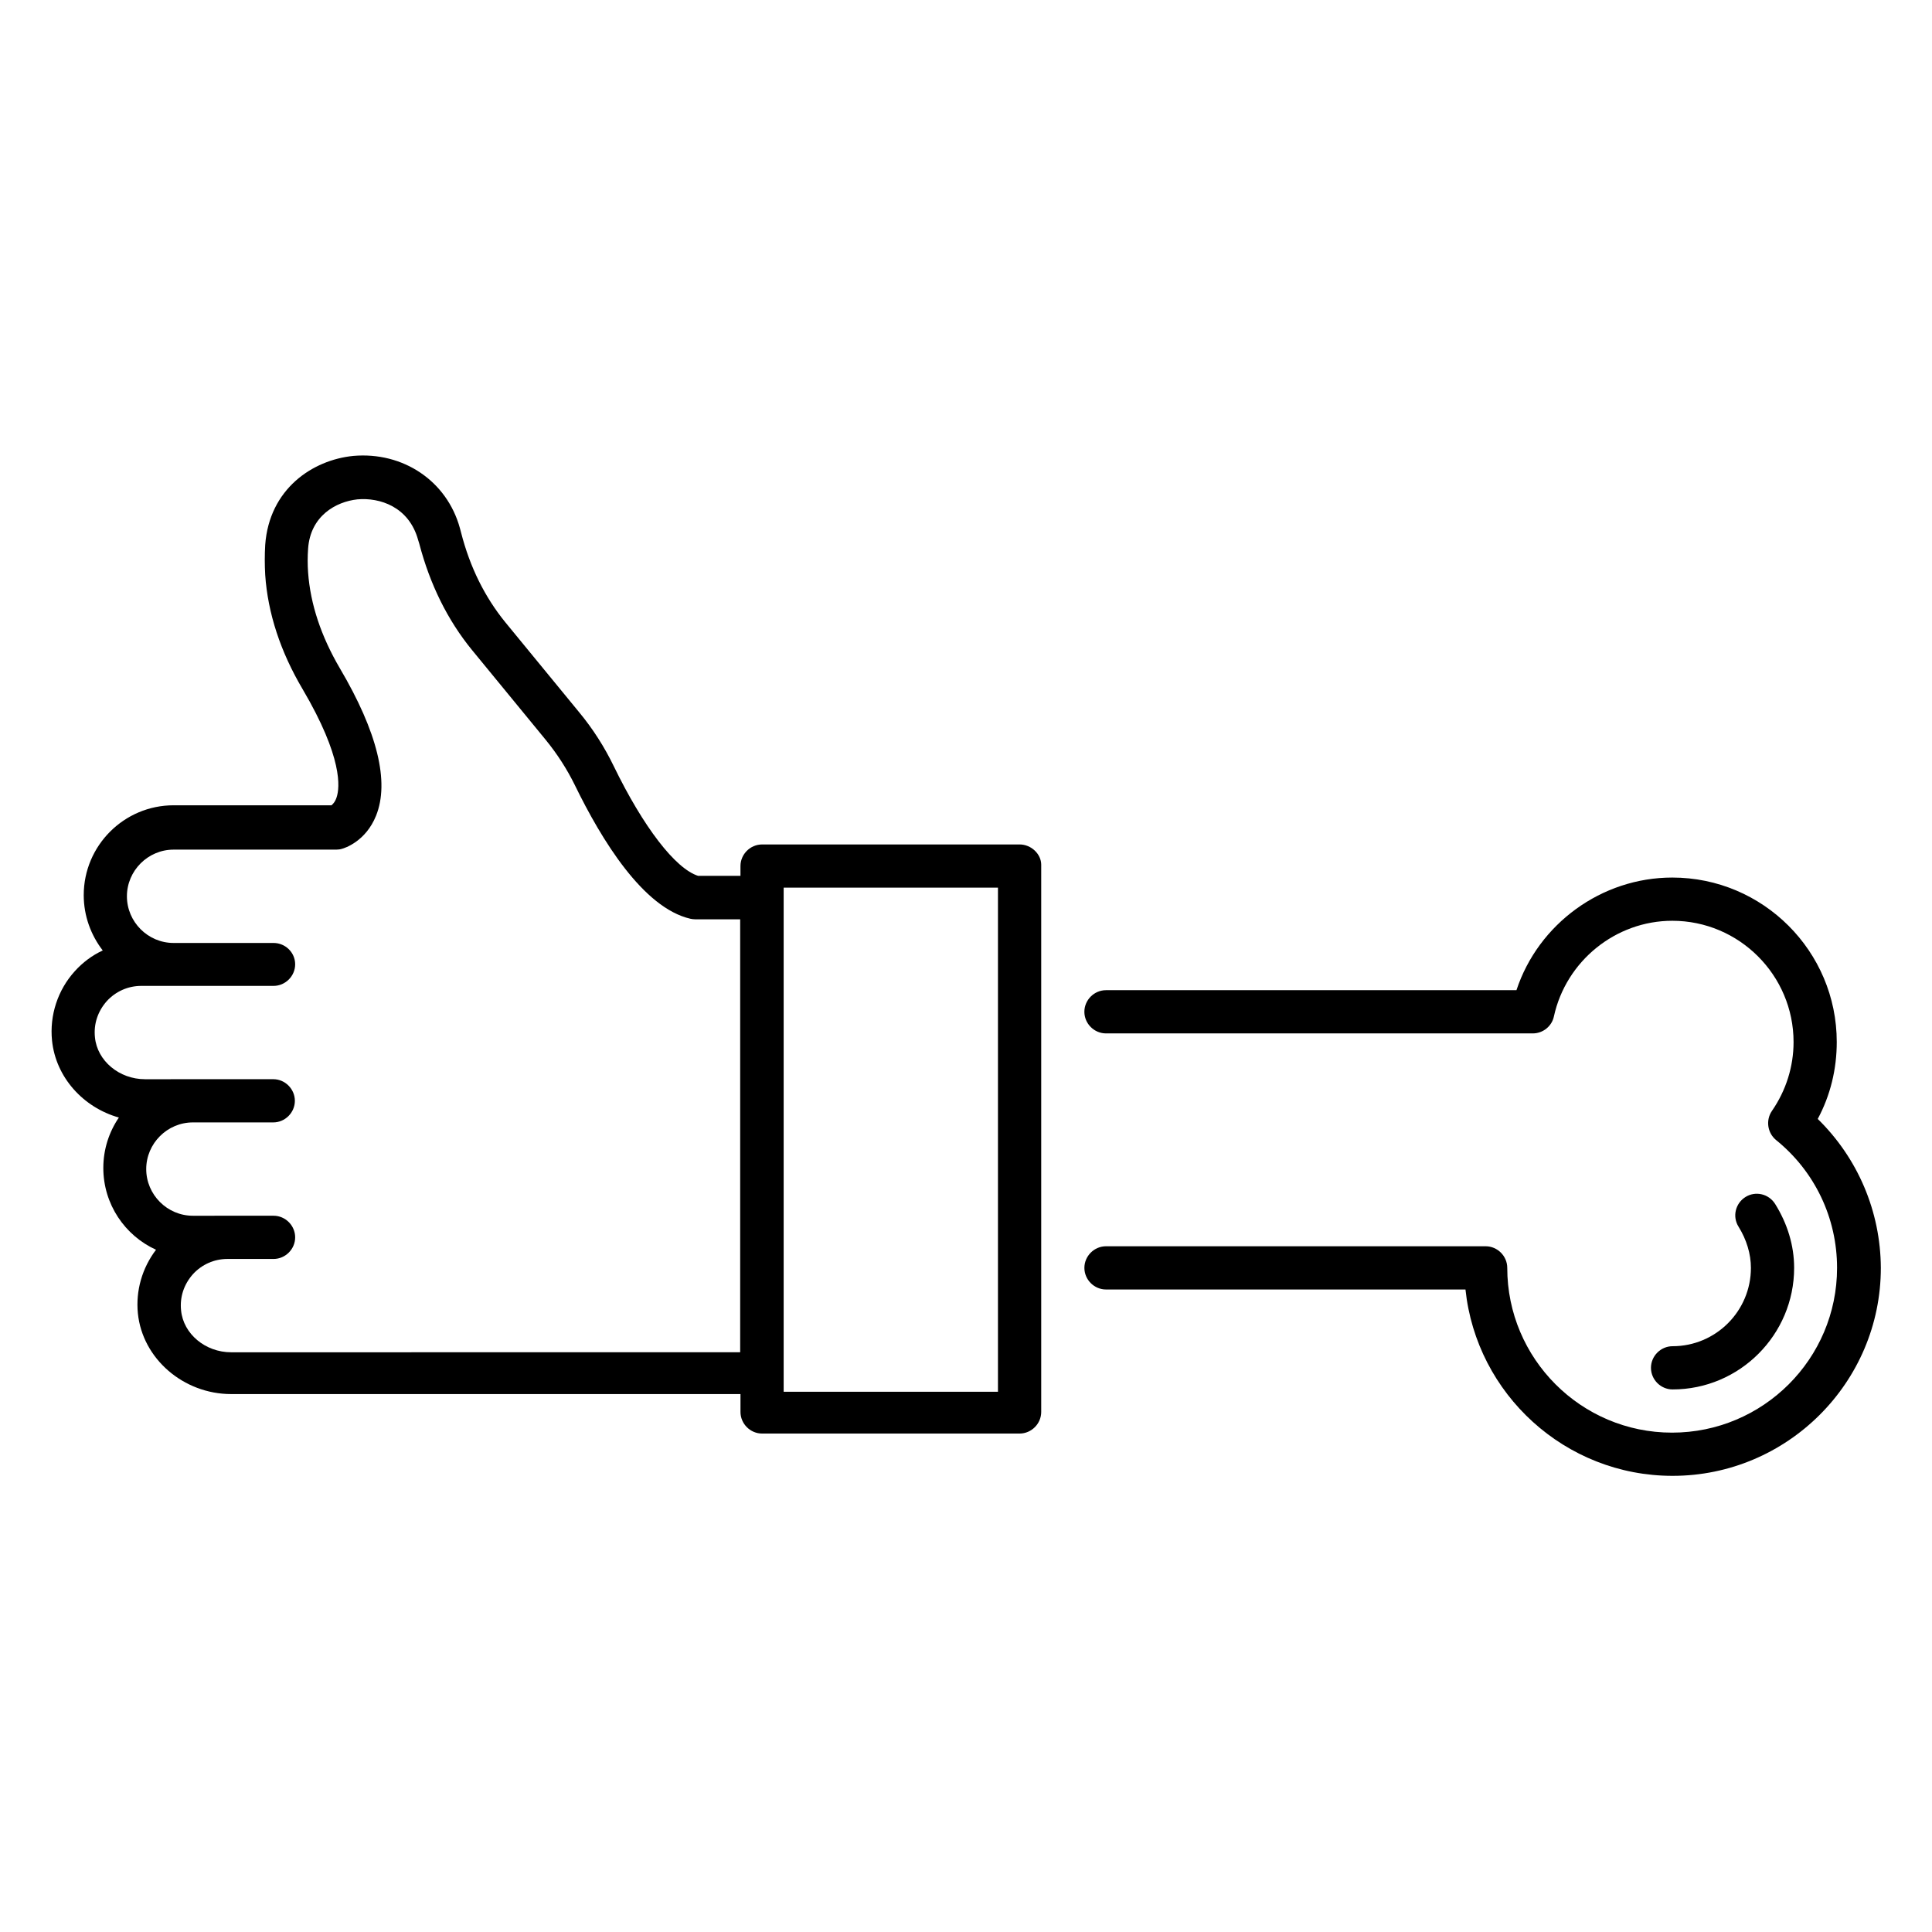
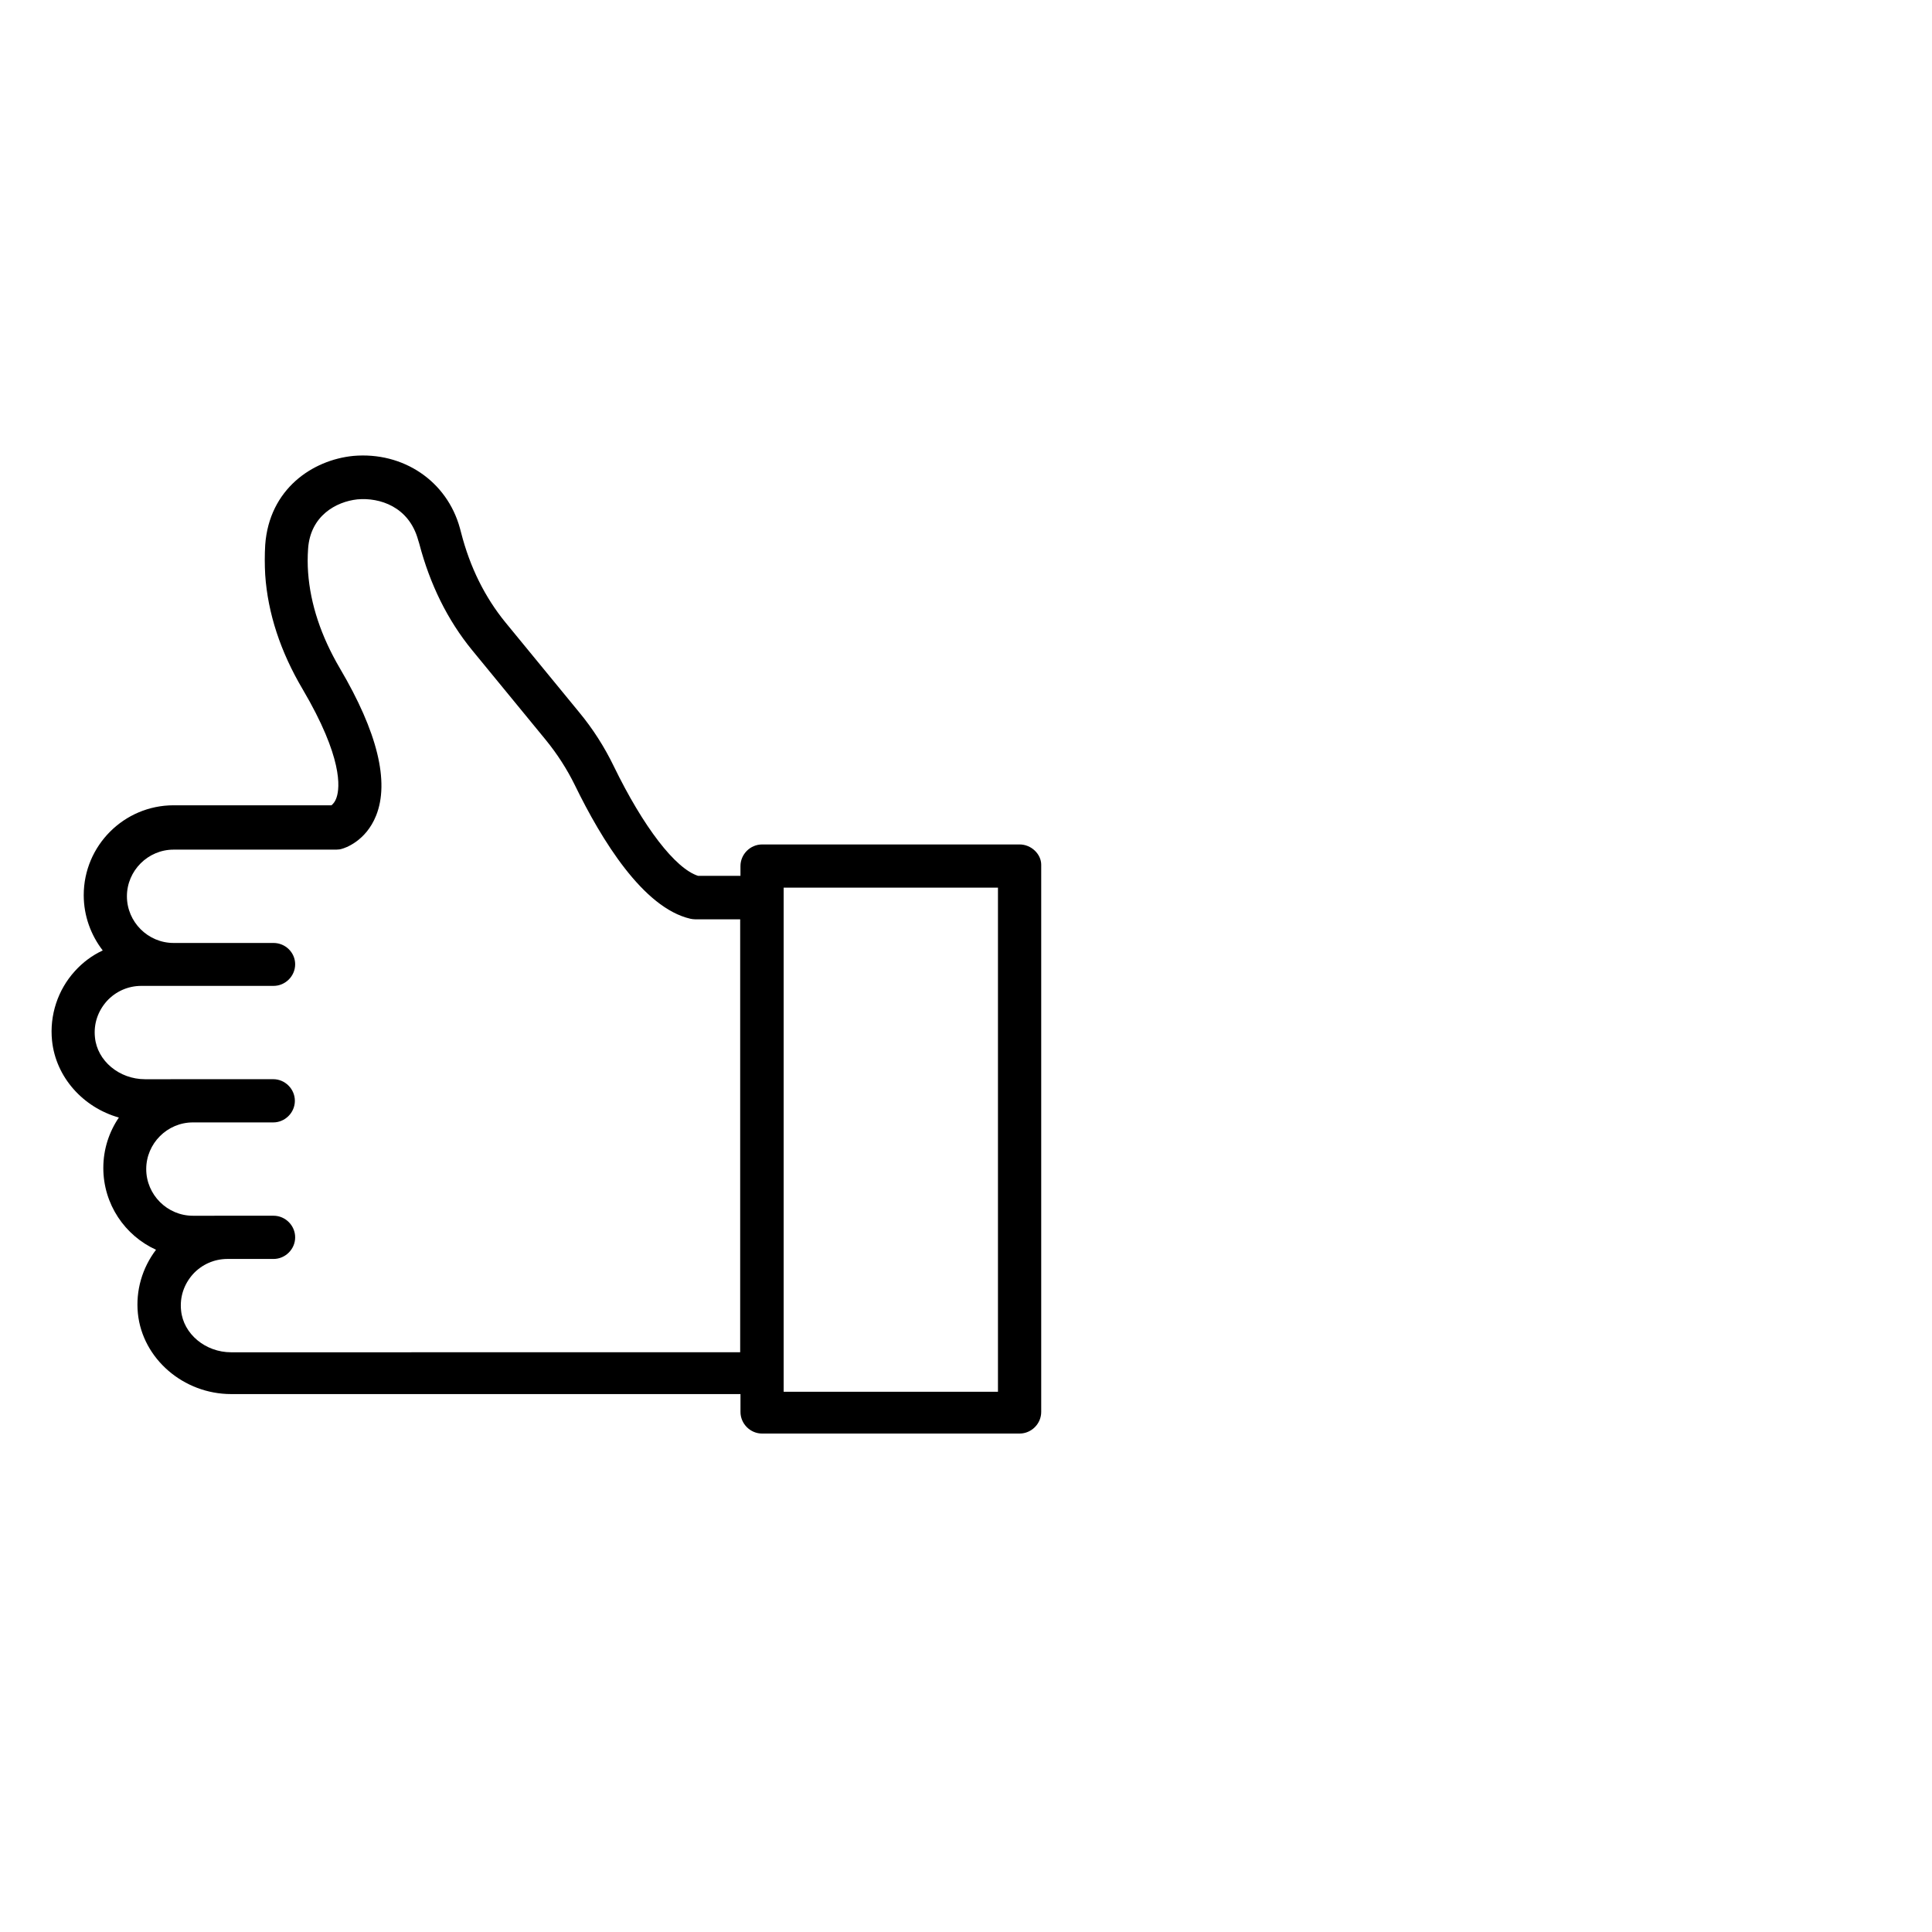
<svg xmlns="http://www.w3.org/2000/svg" fill="#000000" width="800px" height="800px" version="1.1" viewBox="144 144 512 512">
  <g>
    <path d="m414.2 367.79h-68.242c-3.129 0-5.727 2.594-5.727 5.727v2.594h-11.219c-6.031-1.91-14.504-12.902-22.367-29.082-2.441-5.039-5.496-9.848-9.16-14.273l-19.543-23.816c-5.418-6.641-9.391-14.578-11.754-23.816l-0.305-1.145c-3.434-12.52-15.039-20.305-28.242-19.16-10.84 1.07-22.289 8.777-23.359 23.586-0.152 2.594-0.152 5.266 0 7.938 0.688 10.152 4.047 20.383 9.922 30.305 10.688 18.168 9.848 26.105 9.008 28.625-0.383 1.223-0.992 1.832-1.375 2.137h-41.832c-13.129 0-23.816 10.688-23.816 23.816 0 5.496 1.91 10.609 5.039 14.656-2.824 1.297-5.344 3.207-7.406 5.496-4.504 4.961-6.719 11.68-6.031 18.398 0.992 9.695 8.246 17.711 17.711 20.383-2.594 3.816-4.121 8.398-4.121 13.359 0 9.617 5.727 17.938 13.969 21.68-3.664 4.809-5.418 10.84-4.809 16.871 1.223 11.984 12.062 21.375 24.734 21.375h134.96v4.734c0 3.129 2.594 5.727 5.727 5.727h68.242c3.129 0 5.727-2.594 5.727-5.727v-145.04c-0.004-2.758-2.598-5.352-5.731-5.352zm-208.93 134.58c-6.871 0-12.672-4.887-13.281-11.07-0.383-3.586 0.762-6.945 3.129-9.617 2.367-2.594 5.648-4.047 9.16-4.047h12.215c3.129 0 5.727-2.594 5.727-5.727 0-3.129-2.594-5.727-5.727-5.727l-21.375 0.004c-6.793 0-12.367-5.574-12.367-12.367s5.574-12.367 12.367-12.367h21.297c3.129 0 5.727-2.594 5.727-5.727 0-3.129-2.594-5.727-5.727-5.727l-33.969 0.008c-6.871 0-12.672-4.887-13.281-11.07-0.383-3.586 0.762-6.945 3.129-9.617 2.367-2.594 5.648-4.047 9.16-4.047h35.039c3.129 0 5.727-2.594 5.727-5.727-0.004-3.129-2.598-5.648-5.731-5.648h-26.488c-6.793 0-12.367-5.574-12.367-12.367 0-6.793 5.574-12.367 12.367-12.367h43.129c0.535 0 1.07-0.078 1.527-0.23 0.609-0.152 6.258-1.91 9.008-8.777 3.586-8.93 0.383-22.137-9.617-39.082-4.961-8.473-7.785-16.945-8.398-25.344-0.152-2.062-0.152-4.199 0-6.336 0.609-8.703 7.406-12.441 13.055-13.055 5.879-0.535 13.664 1.91 16.105 10.762l0.305 0.992c2.824 10.762 7.481 20.23 13.969 28.168l19.543 23.816c3.055 3.742 5.648 7.785 7.711 11.984 7.098 14.578 18.09 32.52 30.609 35.418 0.383 0.078 0.84 0.152 1.297 0.152h11.91v114.73zm203.2 10.457h-56.793v-133.59h56.793z" />
-     <path d="m587.25 500.76c-3.129 0-5.727 2.594-5.727 5.727 0 3.129 2.594 5.727 5.727 5.727 17.785 0 32.215-14.504 32.215-32.215 0-5.879-1.754-11.68-5.039-16.945-1.68-2.672-5.191-3.512-7.863-1.832-2.672 1.68-3.512 5.191-1.832 7.863 2.137 3.434 3.281 7.25 3.281 10.914 0.004 11.449-9.309 20.762-20.762 20.762z" />
-     <path d="m625.72 440.53c3.359-6.258 5.039-13.207 5.039-20.383 0-24.047-19.543-43.586-43.586-43.586-18.777 0-35.496 12.289-41.297 29.848h-108.78c-3.129 0-5.727 2.594-5.727 5.727 0 3.129 2.594 5.727 5.727 5.727h113.13c2.672 0 5.039-1.91 5.574-4.504 3.207-14.656 16.336-25.344 31.375-25.344 17.711 0 32.137 14.426 32.137 32.137 0 6.488-1.984 12.824-5.727 18.242-1.68 2.441-1.223 5.801 1.07 7.711 10.305 8.32 16.184 20.688 16.184 33.895 0 24.121-19.617 43.664-43.738 43.664-24.121 0-43.664-19.617-43.664-43.664 0-3.129-2.594-5.727-5.727-5.727h-100.61c-3.129 0-5.727 2.594-5.727 5.727 0 3.129 2.594 5.727 5.727 5.727h95.266c2.902 27.711 26.41 49.387 54.883 49.387 30.383 0 55.191-24.734 55.191-55.113-0.074-14.965-6.106-29.086-16.719-39.469z" />
  </g>
</svg>